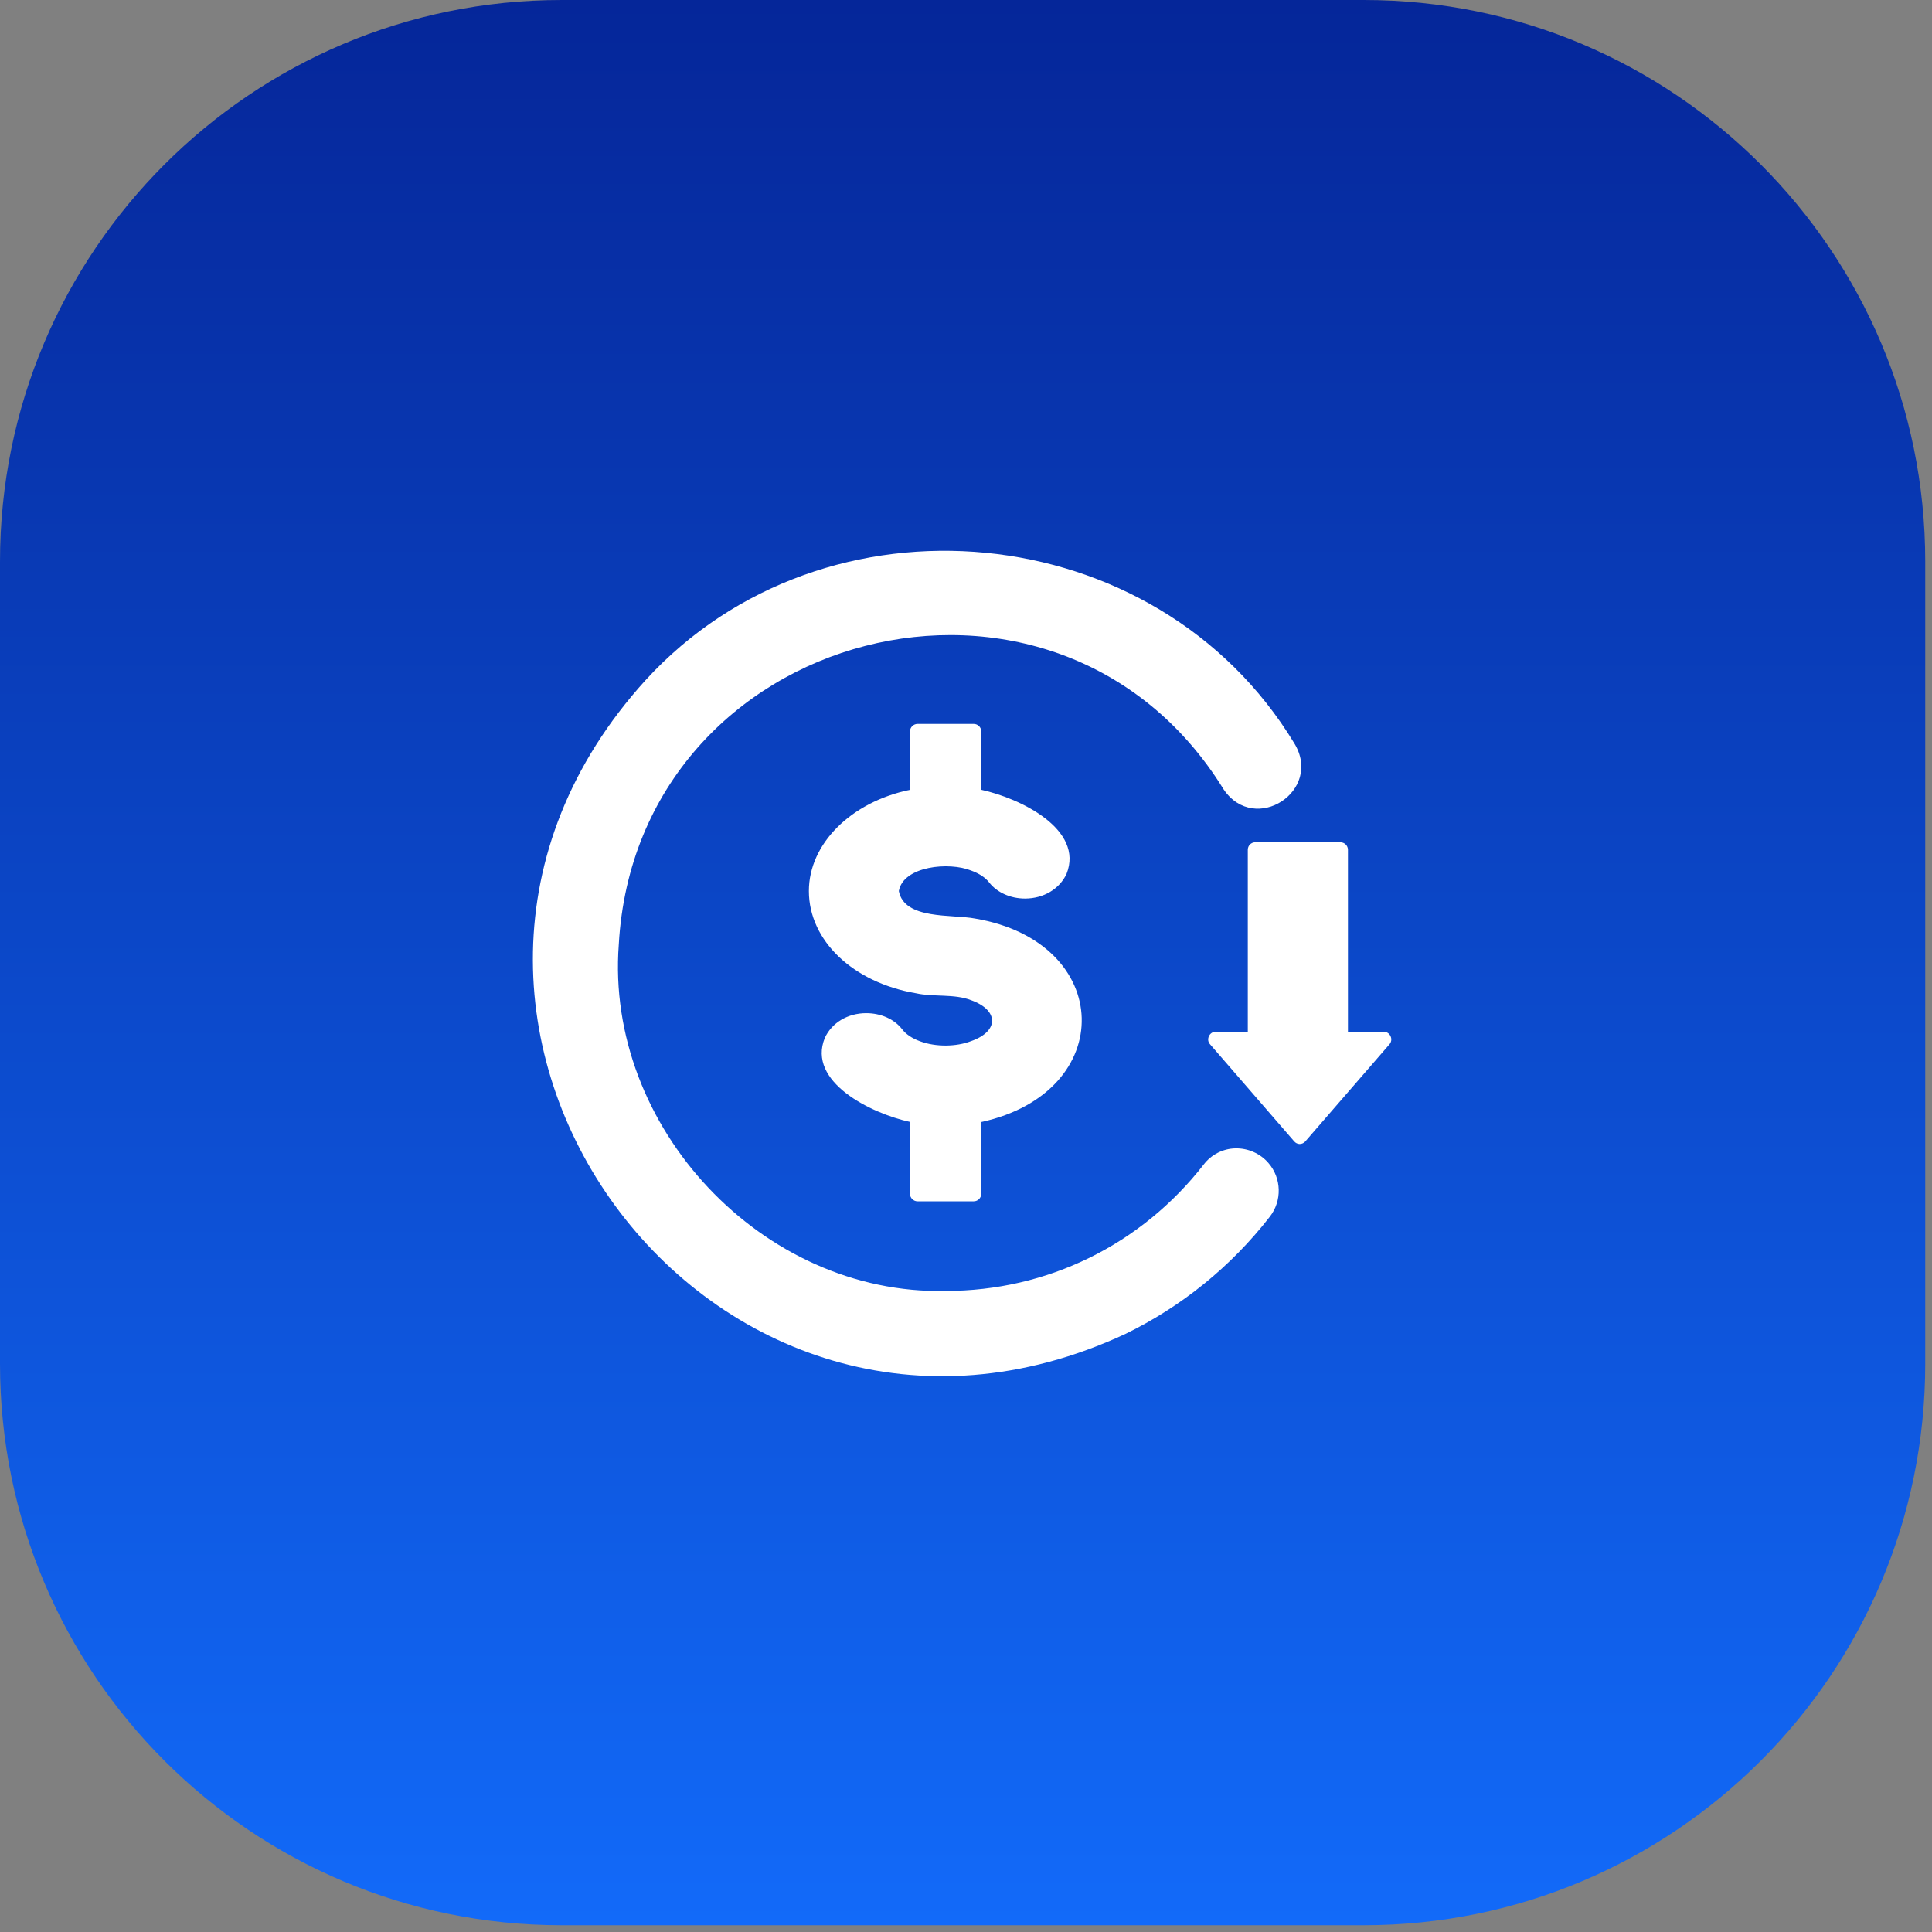
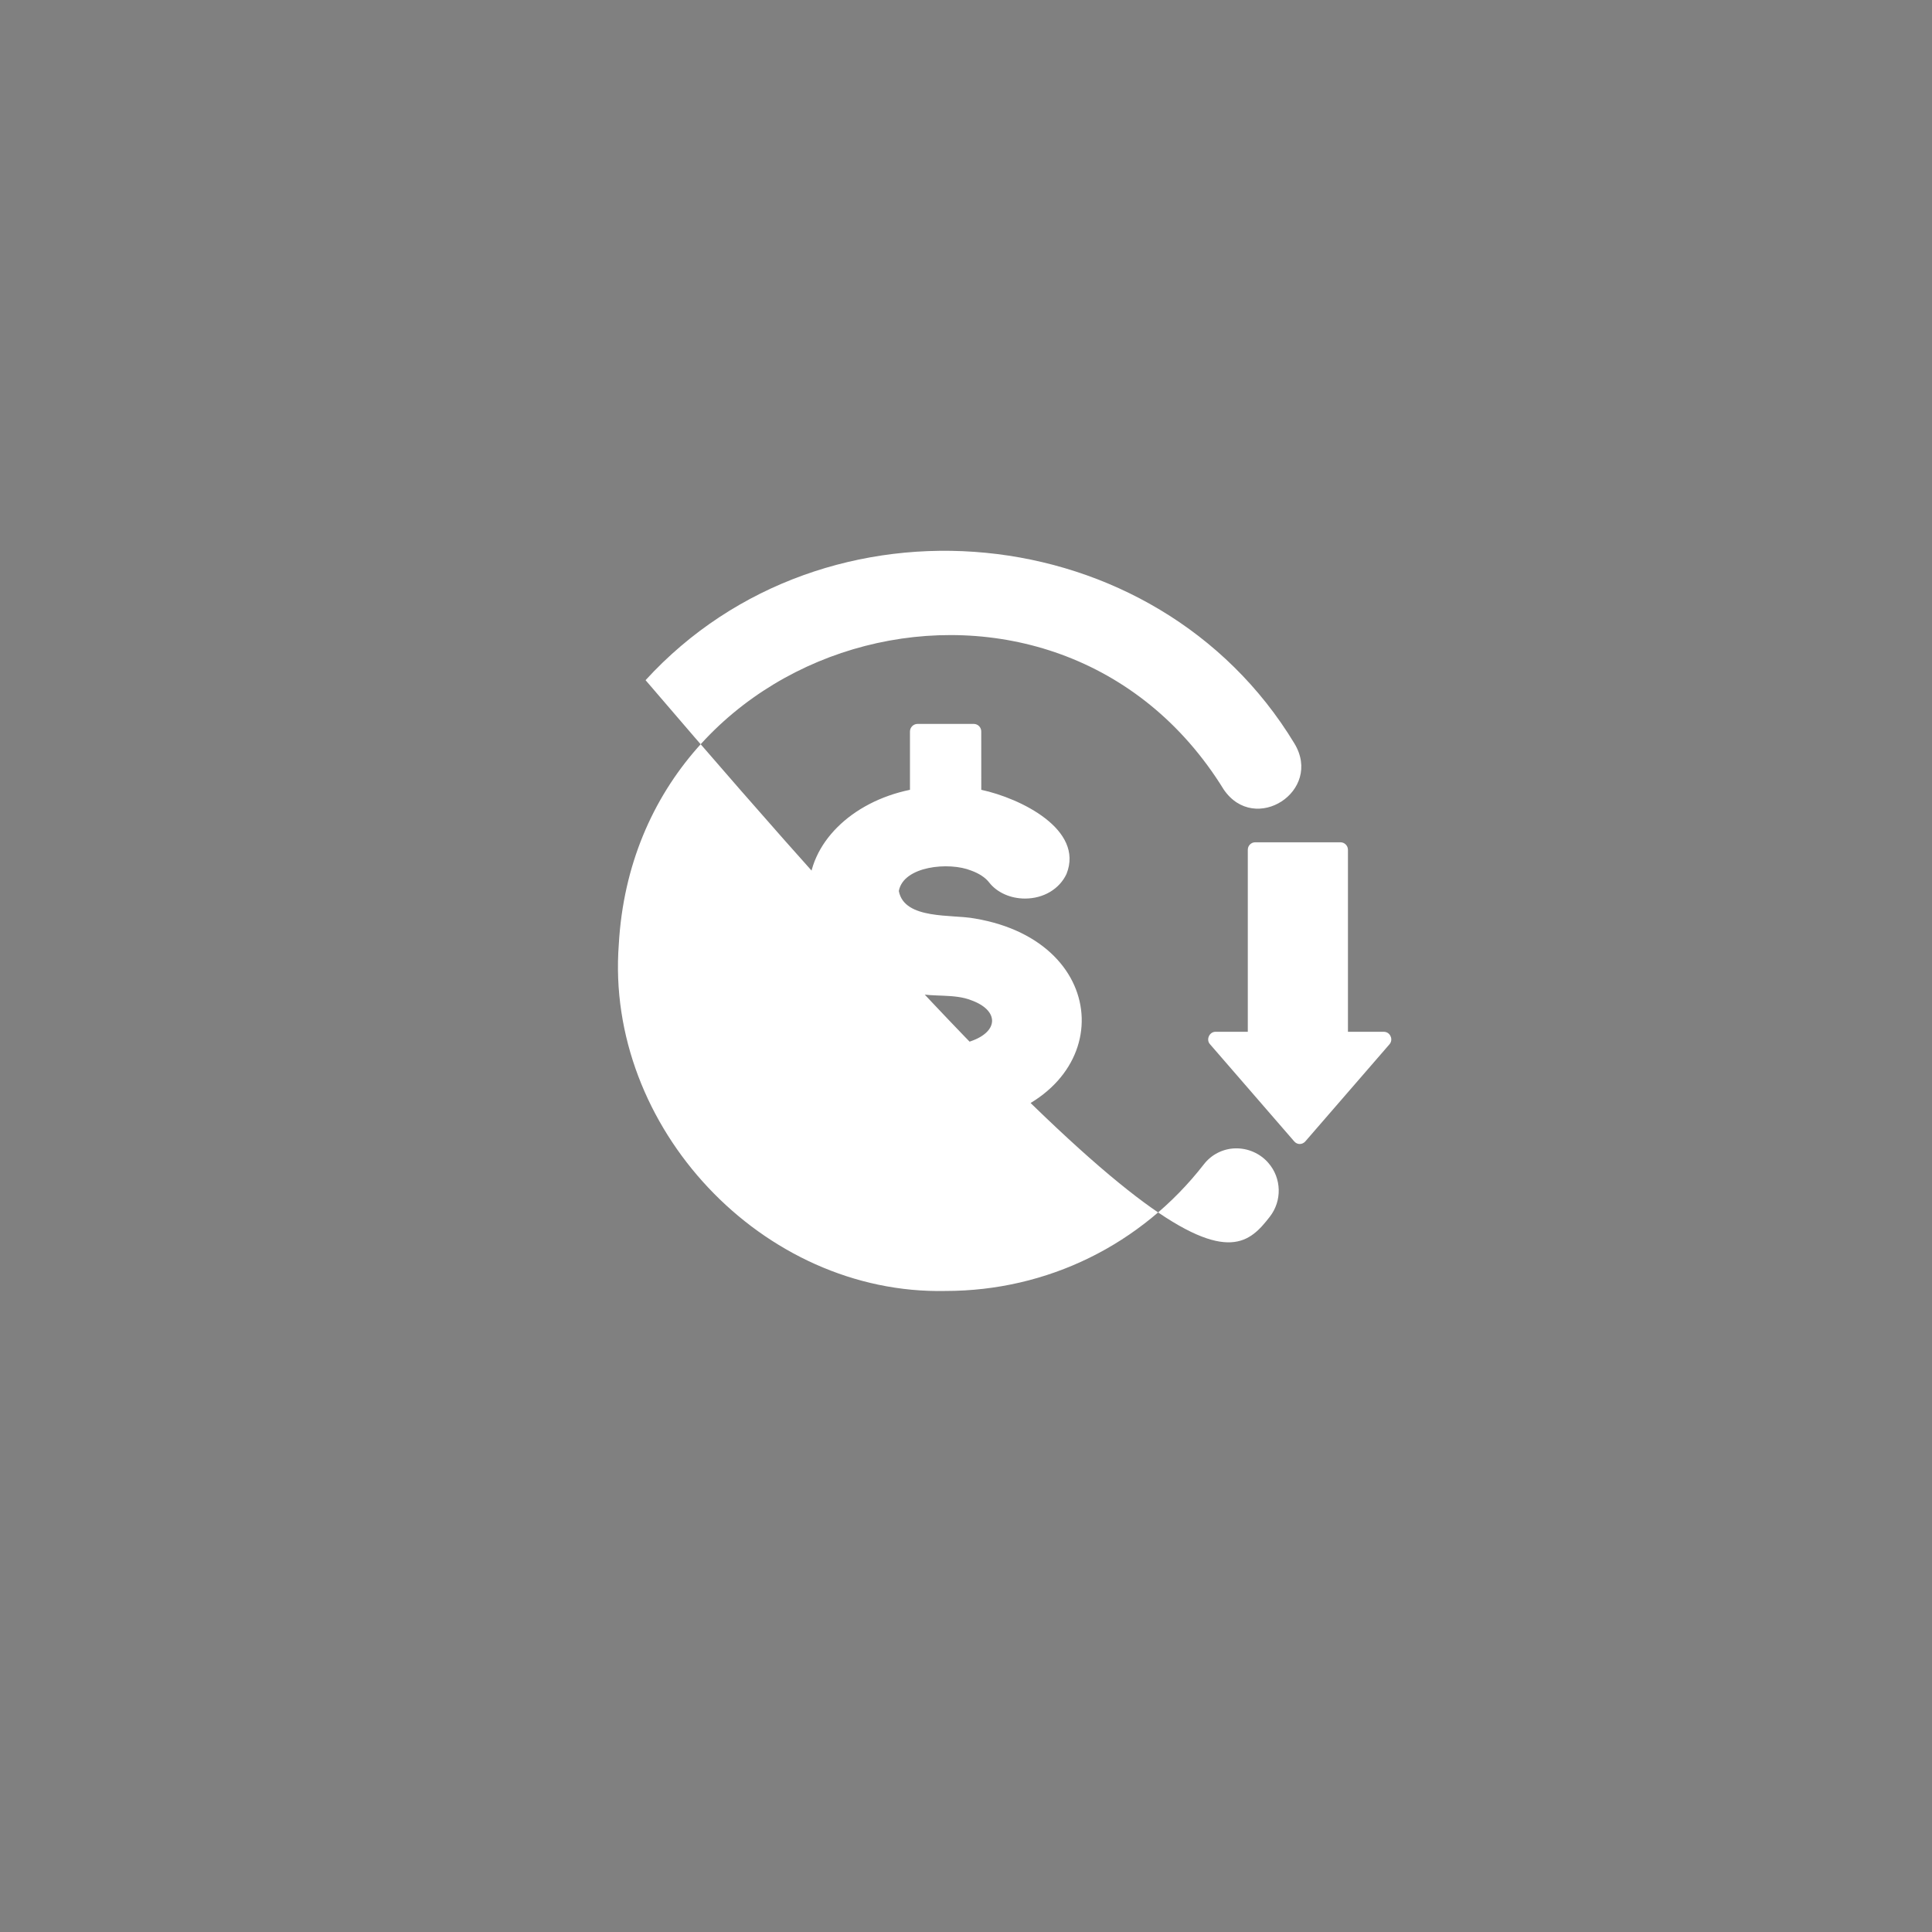
<svg xmlns="http://www.w3.org/2000/svg" fill="none" height="100%" overflow="visible" preserveAspectRatio="none" style="display: block;" viewBox="0 0 56 56" width="100%">
  <rect x="0" y="0" width="56" height="56" fill="#808080" stroke="none" />
  <g id="Container">
-     <path d="M0 16.276C0 7.287 7.287 0 16.276 0H39.528C48.517 0 55.804 7.287 55.804 16.276V39.528C55.804 48.517 48.517 55.804 39.528 55.804H16.276C7.287 55.804 0 48.517 0 39.528V16.276Z" fill="url(#paint0_linear_0_46)" />
    <g id="low-cost 1">
-       <path d="M26.376 34.603C26.376 34.603 26.376 32.519 26.376 32.519C25.25 32.274 23.384 31.358 23.909 30.082C24.113 29.641 24.576 29.367 25.107 29.367C25.535 29.367 25.923 29.541 26.149 29.833C26.254 29.973 26.437 30.099 26.668 30.182C27.126 30.352 27.719 30.343 28.146 30.178C28.958 29.895 28.959 29.283 28.15 28.992C27.664 28.8 27.058 28.904 26.555 28.791C24.728 28.482 23.446 27.265 23.446 25.827C23.446 24.458 24.667 23.246 26.376 22.893V21.201C26.376 21.083 26.476 20.983 26.594 20.983H28.224C28.347 20.983 28.442 21.083 28.442 21.201C28.442 21.201 28.442 22.893 28.443 22.893C29.585 23.139 31.425 24.044 30.914 25.33C30.709 25.77 30.247 26.045 29.711 26.045C29.288 26.045 28.9 25.87 28.674 25.582C28.565 25.439 28.381 25.317 28.15 25.234C27.514 24.975 26.184 25.1 26.053 25.827C26.212 26.668 27.602 26.496 28.264 26.625C32.298 27.308 32.41 31.655 28.442 32.523V34.603C28.442 34.72 28.347 34.821 28.224 34.821H26.594C26.476 34.821 26.376 34.72 26.376 34.603ZM35.806 33.286C35.449 33.295 35.113 33.465 34.895 33.748C33.081 36.081 30.356 37.419 27.409 37.419C22.099 37.536 17.536 32.67 17.936 27.374C18.455 18.173 30.608 15.003 35.47 22.884C36.374 24.209 38.352 22.927 37.519 21.55C33.52 14.942 23.913 14.029 18.712 19.715C9.822 29.5 20.624 44.255 32.628 38.661C34.236 37.877 35.671 36.726 36.804 35.27C37.166 34.808 37.149 34.149 36.765 33.709C36.525 33.43 36.168 33.277 35.806 33.286ZM40.305 30.034C40.27 29.955 40.196 29.907 40.109 29.907H39.071V24.632C39.071 24.51 38.971 24.414 38.853 24.414H36.386C36.264 24.414 36.168 24.51 36.168 24.632V29.907H35.239C35.057 29.9 34.948 30.135 35.074 30.269C35.074 30.269 37.511 33.081 37.511 33.081C37.55 33.129 37.611 33.16 37.672 33.16C37.737 33.16 37.798 33.129 37.838 33.081L40.275 30.269C40.331 30.204 40.344 30.112 40.305 30.034Z" fill="white" id="Vector" />
+       <path d="M26.376 34.603C26.376 34.603 26.376 32.519 26.376 32.519C25.25 32.274 23.384 31.358 23.909 30.082C24.113 29.641 24.576 29.367 25.107 29.367C25.535 29.367 25.923 29.541 26.149 29.833C26.254 29.973 26.437 30.099 26.668 30.182C27.126 30.352 27.719 30.343 28.146 30.178C28.958 29.895 28.959 29.283 28.15 28.992C27.664 28.8 27.058 28.904 26.555 28.791C24.728 28.482 23.446 27.265 23.446 25.827C23.446 24.458 24.667 23.246 26.376 22.893V21.201C26.376 21.083 26.476 20.983 26.594 20.983H28.224C28.347 20.983 28.442 21.083 28.442 21.201C28.442 21.201 28.442 22.893 28.443 22.893C29.585 23.139 31.425 24.044 30.914 25.33C30.709 25.77 30.247 26.045 29.711 26.045C29.288 26.045 28.9 25.87 28.674 25.582C28.565 25.439 28.381 25.317 28.15 25.234C27.514 24.975 26.184 25.1 26.053 25.827C26.212 26.668 27.602 26.496 28.264 26.625C32.298 27.308 32.41 31.655 28.442 32.523V34.603C28.442 34.72 28.347 34.821 28.224 34.821H26.594C26.476 34.821 26.376 34.72 26.376 34.603ZM35.806 33.286C35.449 33.295 35.113 33.465 34.895 33.748C33.081 36.081 30.356 37.419 27.409 37.419C22.099 37.536 17.536 32.67 17.936 27.374C18.455 18.173 30.608 15.003 35.47 22.884C36.374 24.209 38.352 22.927 37.519 21.55C33.52 14.942 23.913 14.029 18.712 19.715C34.236 37.877 35.671 36.726 36.804 35.27C37.166 34.808 37.149 34.149 36.765 33.709C36.525 33.43 36.168 33.277 35.806 33.286ZM40.305 30.034C40.27 29.955 40.196 29.907 40.109 29.907H39.071V24.632C39.071 24.51 38.971 24.414 38.853 24.414H36.386C36.264 24.414 36.168 24.51 36.168 24.632V29.907H35.239C35.057 29.9 34.948 30.135 35.074 30.269C35.074 30.269 37.511 33.081 37.511 33.081C37.55 33.129 37.611 33.16 37.672 33.16C37.737 33.16 37.798 33.129 37.838 33.081L40.275 30.269C40.331 30.204 40.344 30.112 40.305 30.034Z" fill="white" id="Vector" />
    </g>
  </g>
  <defs>
    <linearGradient gradientUnits="userSpaceOnUse" id="paint0_linear_0_46" x1="27.902" x2="27.902" y1="0" y2="55.804">
      <stop stop-color="#052699" />
      <stop offset="1" stop-color="#126AF9" />
    </linearGradient>
  </defs>
</svg>